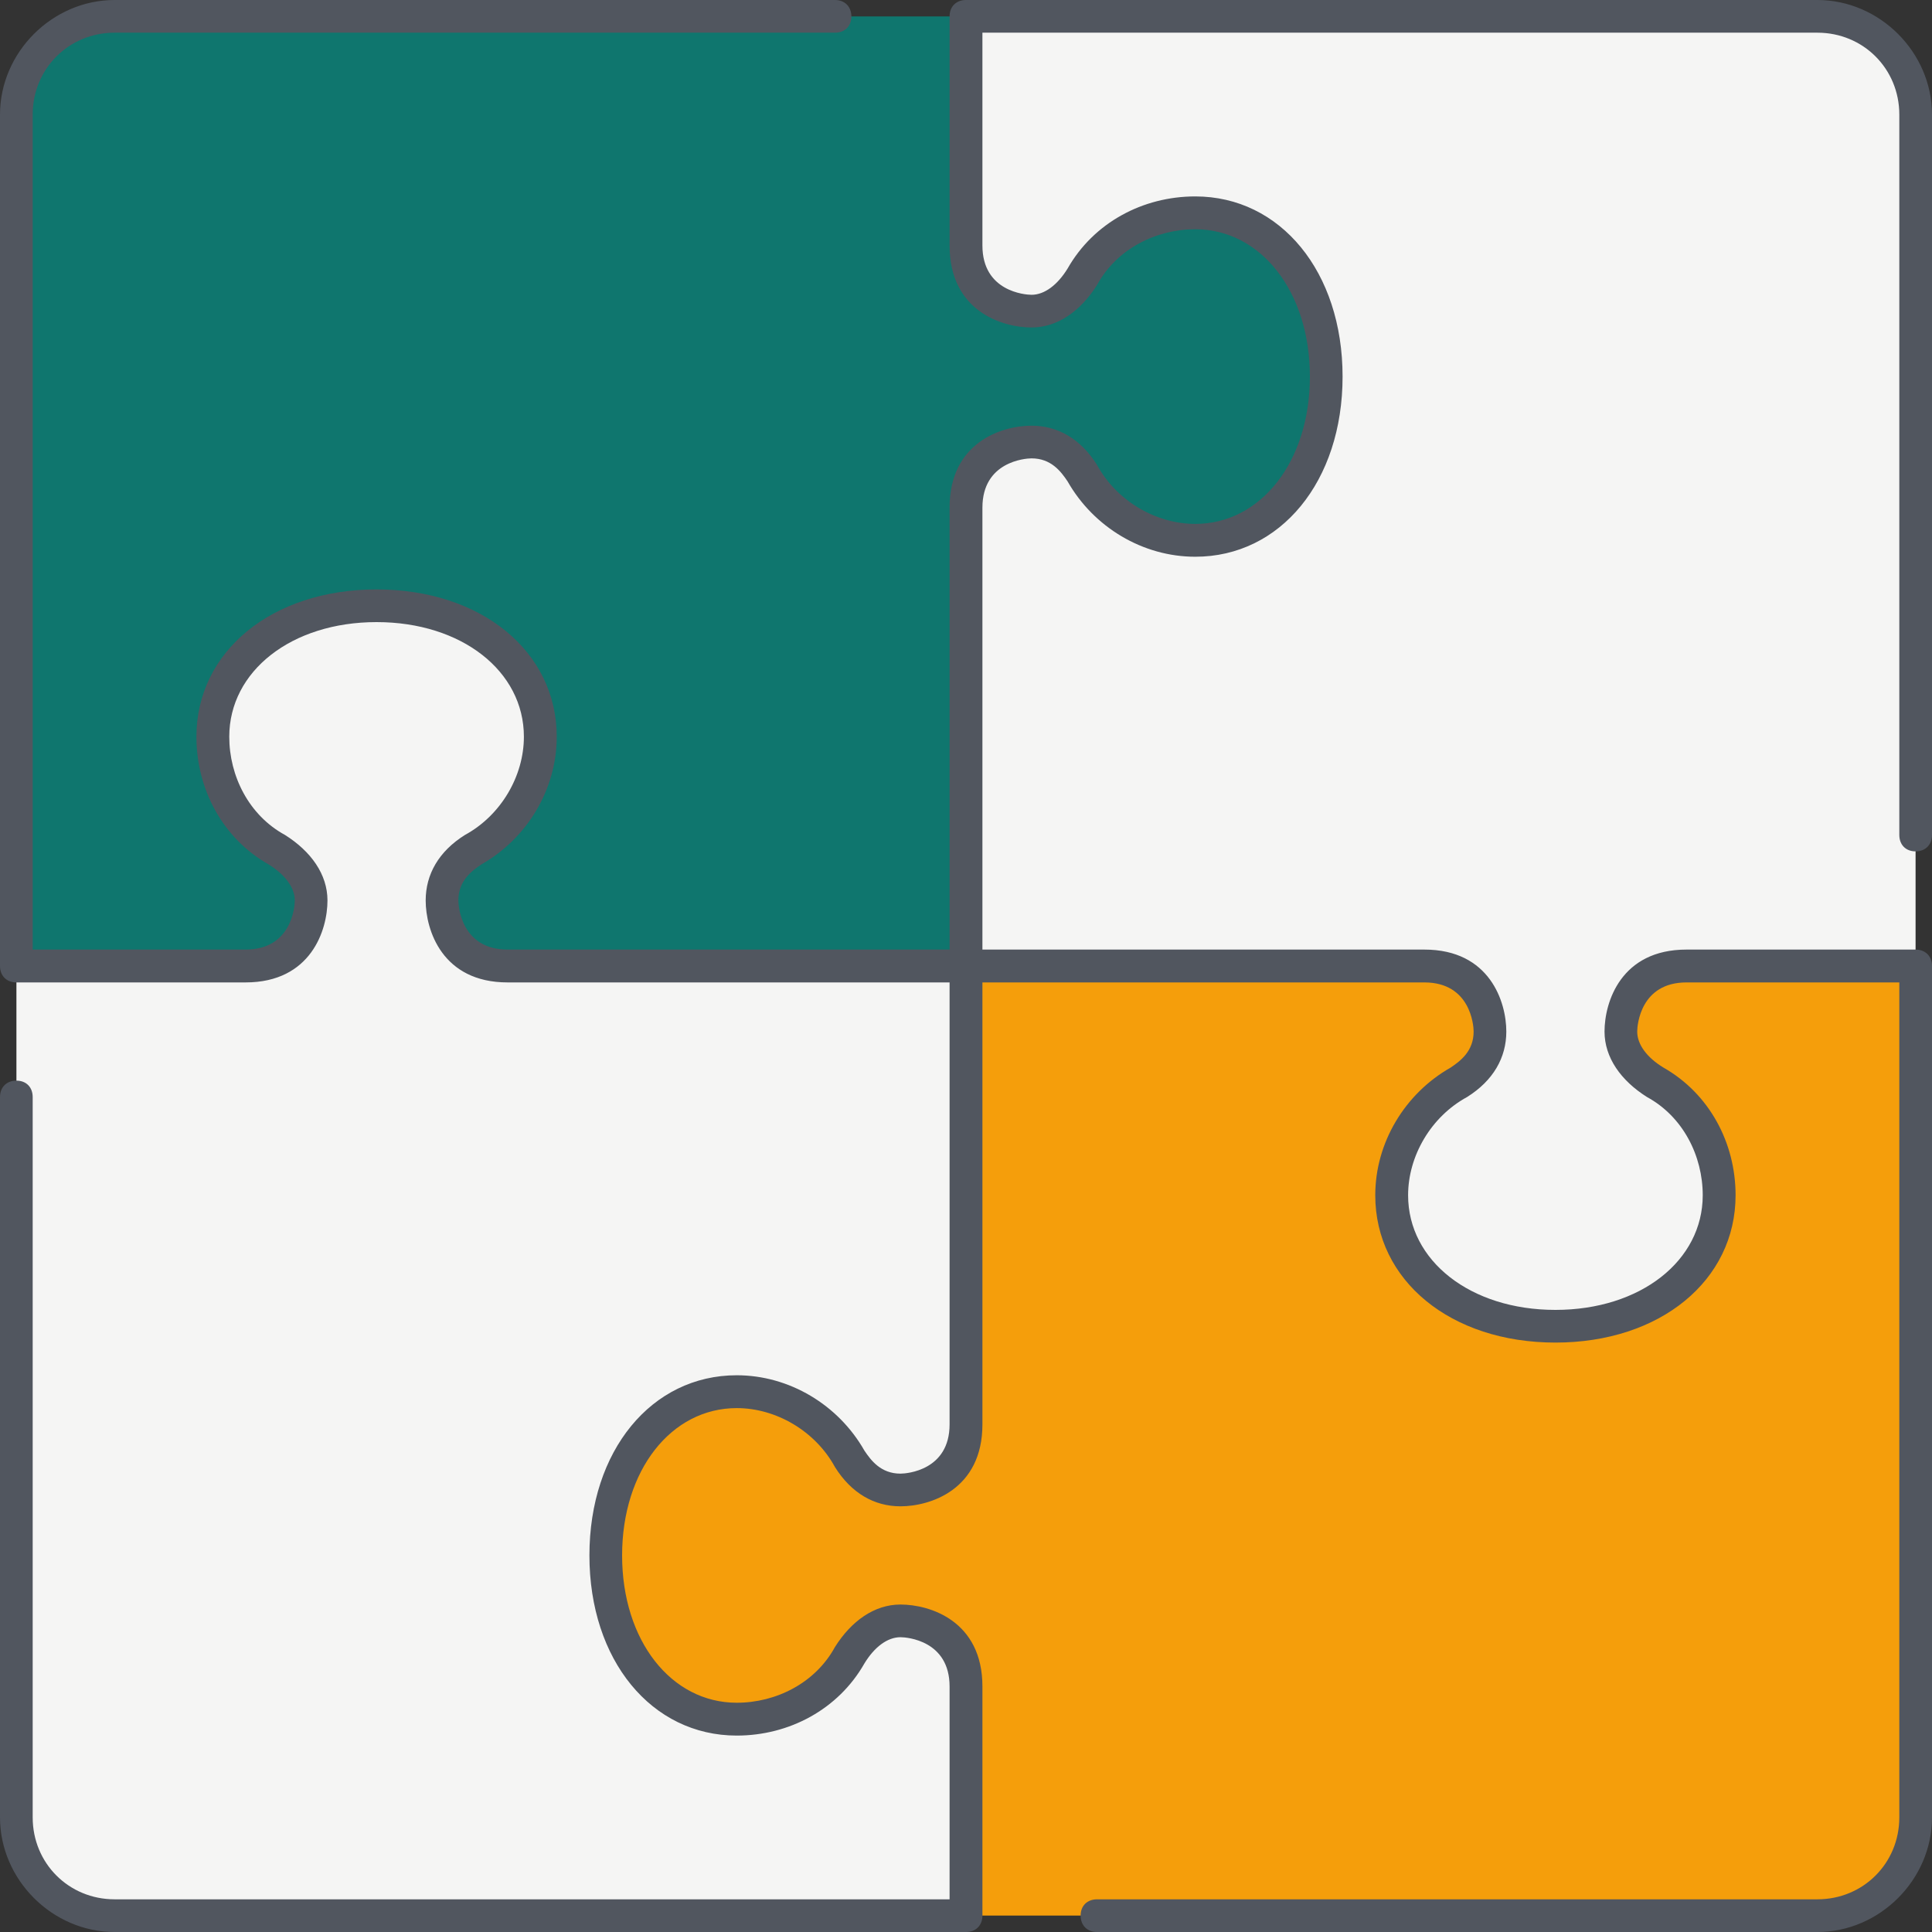
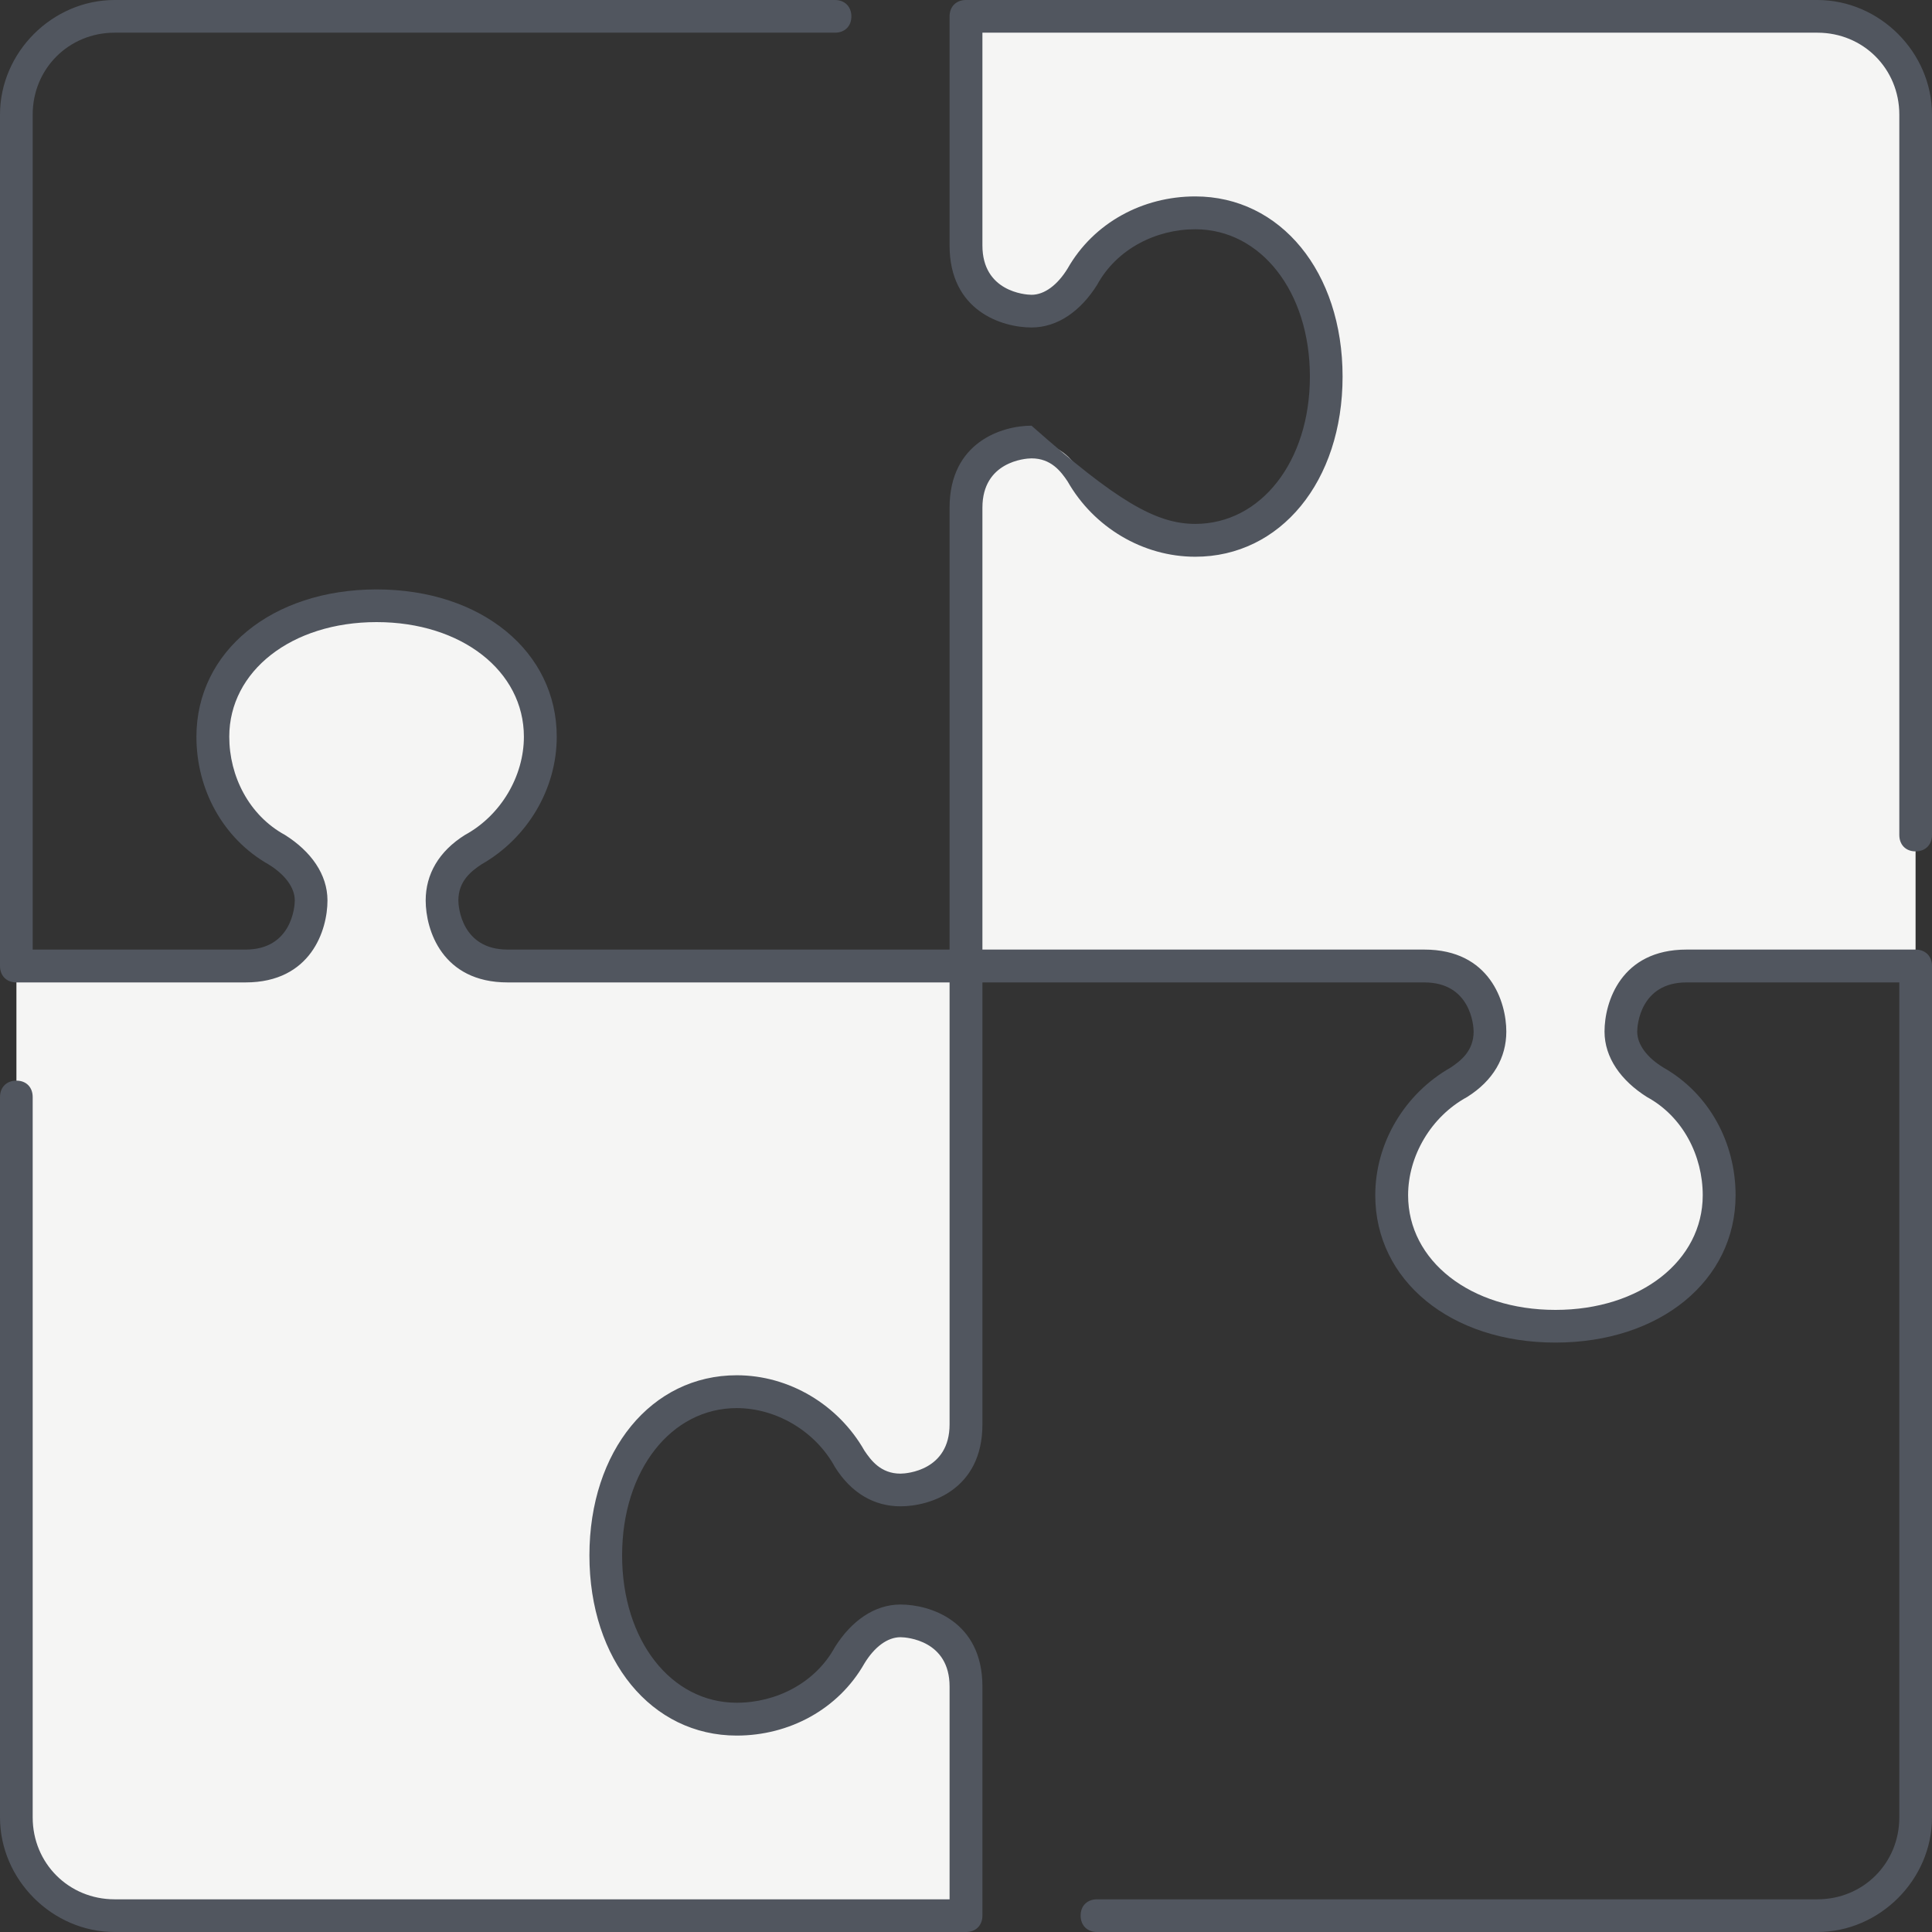
<svg xmlns="http://www.w3.org/2000/svg" viewBox="0 0 12 12" fill="none">
  <rect x="0" y="0" width="12" height="12" fill="#333333" stroke="none" />
  <g clip-path="url(#clip0_621_127)">
    <path d="M11.898 0.712V6H10.475C10.068 6 10.068 6.407 10.068 6.407C10.068 6.59 10.21 6.691 10.271 6.732C10.515 6.874 10.678 7.139 10.678 7.424C10.678 7.871 10.271 8.237 9.661 8.237C9.051 8.237 8.644 7.871 8.644 7.424C8.644 7.119 8.807 6.854 9.051 6.712C9.112 6.671 9.254 6.59 9.254 6.407C9.254 6.407 9.254 6 8.847 6H6V3.152C6 2.746 6.407 2.746 6.407 2.746C6.59 2.746 6.692 2.888 6.712 2.949C6.854 3.193 7.119 3.356 7.424 3.356C7.871 3.356 8.237 2.949 8.237 2.339C8.237 1.729 7.871 1.322 7.424 1.322C7.119 1.322 6.854 1.485 6.732 1.729C6.692 1.79 6.59 1.932 6.407 1.932C6.407 1.932 6 1.932 6 1.525V0.102H11.288C11.634 0.102 11.898 0.366 11.898 0.712Z" fill="#F5F5F4" />
-     <path d="M7.424 1.322C7.871 1.322 8.237 1.729 8.237 2.339C8.237 2.949 7.871 3.356 7.424 3.356C7.119 3.356 6.854 3.193 6.712 2.949C6.671 2.888 6.59 2.746 6.407 2.746C6.407 2.746 6 2.746 6 3.152V6H3.152C2.746 6 2.746 5.593 2.746 5.593C2.746 5.41 2.888 5.308 2.949 5.288C3.193 5.146 3.356 4.881 3.356 4.576C3.356 4.129 2.949 3.763 2.339 3.763C1.729 3.763 1.322 4.129 1.322 4.576C1.322 4.881 1.485 5.146 1.729 5.268C1.79 5.308 1.932 5.41 1.932 5.593C1.932 5.593 1.932 6 1.525 6H0.102V0.712C0.102 0.366 0.366 0.102 0.712 0.102H6V1.525C6 1.932 6.407 1.932 6.407 1.932C6.59 1.932 6.691 1.79 6.732 1.729C6.854 1.485 7.119 1.322 7.424 1.322Z" fill="#0F766E" />
    <path d="M6 10.475V11.898H0.712C0.366 11.898 0.102 11.634 0.102 11.288V6H1.525C1.932 6 1.932 5.593 1.932 5.593C1.932 5.41 1.79 5.308 1.729 5.268C1.485 5.125 1.322 4.861 1.322 4.576C1.322 4.129 1.729 3.763 2.339 3.763C2.949 3.763 3.356 4.129 3.356 4.576C3.356 4.881 3.193 5.146 2.949 5.288C2.888 5.329 2.746 5.41 2.746 5.593C2.746 5.593 2.746 6 3.152 6H6V8.847C6 9.254 5.593 9.254 5.593 9.254C5.41 9.254 5.308 9.112 5.288 9.051C5.146 8.807 4.881 8.644 4.576 8.644C4.129 8.644 3.763 9.051 3.763 9.661C3.763 10.271 4.129 10.678 4.576 10.678C4.881 10.678 5.146 10.515 5.268 10.271C5.308 10.21 5.41 10.068 5.593 10.068C5.593 10.068 6 10.068 6 10.475Z" fill="#F5F5F4" />
-     <path d="M11.898 6V11.288C11.898 11.634 11.634 11.898 11.288 11.898H6V10.475C6 10.068 5.593 10.068 5.593 10.068C5.41 10.068 5.308 10.21 5.268 10.271C5.125 10.515 4.861 10.678 4.576 10.678C4.129 10.678 3.763 10.271 3.763 9.661C3.763 9.051 4.129 8.644 4.576 8.644C4.881 8.644 5.146 8.807 5.288 9.051C5.329 9.112 5.41 9.254 5.593 9.254C5.593 9.254 6 9.254 6 8.847V6H8.847C9.254 6 9.254 6.407 9.254 6.407C9.254 6.59 9.112 6.692 9.051 6.712C8.807 6.854 8.644 7.119 8.644 7.424C8.644 7.871 9.051 8.237 9.661 8.237C10.271 8.237 10.678 7.871 10.678 7.424C10.678 7.119 10.515 6.854 10.271 6.732C10.21 6.692 10.068 6.59 10.068 6.407C10.068 6.407 10.068 6 10.475 6L11.898 6Z" fill="#F59E0B" />
-     <path d="M11.288 12H6.814C6.753 12 6.712 11.959 6.712 11.898C6.712 11.837 6.753 11.797 6.814 11.797H11.288C11.573 11.797 11.797 11.573 11.797 11.288V6.102H10.475C10.19 6.102 10.169 6.366 10.169 6.407C10.169 6.488 10.23 6.569 10.332 6.631C10.617 6.793 10.78 7.098 10.78 7.424C10.78 7.953 10.312 8.339 9.661 8.339C9.01 8.339 8.542 7.953 8.542 7.424C8.542 7.098 8.725 6.793 9.01 6.631C9.071 6.59 9.153 6.529 9.153 6.407C9.153 6.366 9.132 6.102 8.847 6.102H6.102V8.847C6.102 9.254 5.776 9.356 5.593 9.356C5.431 9.356 5.288 9.275 5.186 9.112C5.064 8.888 4.82 8.746 4.576 8.746C4.169 8.746 3.864 9.132 3.864 9.661C3.864 10.19 4.169 10.576 4.576 10.576C4.82 10.576 5.064 10.454 5.186 10.23C5.288 10.068 5.431 9.966 5.593 9.966C5.776 9.966 6.102 10.068 6.102 10.475V11.898C6.102 11.959 6.061 12 6 12H0.712C0.325 12 0 11.675 0 11.288V6.814C0 6.753 0.041 6.712 0.102 6.712C0.163 6.712 0.203 6.753 0.203 6.814V11.288C0.203 11.573 0.427 11.797 0.712 11.797H5.898V10.475C5.898 10.19 5.634 10.169 5.593 10.169C5.512 10.169 5.431 10.23 5.369 10.332C5.207 10.617 4.902 10.78 4.576 10.78C4.047 10.78 3.661 10.312 3.661 9.661C3.661 9.01 4.047 8.542 4.576 8.542C4.902 8.542 5.207 8.725 5.369 9.01C5.41 9.071 5.471 9.153 5.593 9.153C5.634 9.153 5.898 9.132 5.898 8.847V6.102H3.153C2.746 6.102 2.644 5.776 2.644 5.593C2.644 5.431 2.725 5.288 2.888 5.186C3.112 5.064 3.254 4.82 3.254 4.576C3.254 4.169 2.868 3.864 2.339 3.864C1.81 3.864 1.424 4.169 1.424 4.576C1.424 4.82 1.546 5.064 1.77 5.186C1.932 5.288 2.034 5.431 2.034 5.593C2.034 5.776 1.932 6.102 1.525 6.102H0.102C0.041 6.102 0 6.061 0 6V0.712C0 0.325 0.325 0 0.712 0H5.186C5.247 0 5.288 0.041 5.288 0.102C5.288 0.163 5.247 0.203 5.186 0.203H0.712C0.427 0.203 0.203 0.427 0.203 0.712V5.898H1.525C1.81 5.898 1.831 5.634 1.831 5.593C1.831 5.512 1.769 5.431 1.668 5.369C1.383 5.207 1.22 4.902 1.22 4.576C1.22 4.047 1.688 3.661 2.339 3.661C2.99 3.661 3.458 4.047 3.458 4.576C3.458 4.902 3.275 5.207 2.99 5.369C2.929 5.41 2.847 5.471 2.847 5.593C2.847 5.634 2.868 5.898 3.153 5.898H5.898V3.153C5.898 2.746 6.224 2.644 6.407 2.644C6.569 2.644 6.712 2.725 6.814 2.888C6.936 3.112 7.18 3.254 7.424 3.254C7.83 3.254 8.136 2.868 8.136 2.339C8.136 1.81 7.83 1.424 7.424 1.424C7.18 1.424 6.936 1.546 6.814 1.77C6.712 1.932 6.569 2.034 6.407 2.034C6.224 2.034 5.898 1.932 5.898 1.525V0.102C5.898 0.041 5.939 0 6 0H11.288C11.675 0 12 0.325 12 0.712V5.186C12 5.247 11.959 5.288 11.898 5.288C11.837 5.288 11.797 5.247 11.797 5.186V0.712C11.797 0.427 11.573 0.203 11.288 0.203H6.102V1.525C6.102 1.81 6.366 1.831 6.407 1.831C6.488 1.831 6.569 1.769 6.631 1.668C6.793 1.383 7.098 1.22 7.424 1.22C7.953 1.22 8.339 1.688 8.339 2.339C8.339 2.99 7.953 3.458 7.424 3.458C7.098 3.458 6.793 3.275 6.631 2.99C6.59 2.929 6.529 2.847 6.407 2.847C6.366 2.847 6.102 2.868 6.102 3.153V5.898H8.847C9.254 5.898 9.356 6.224 9.356 6.407C9.356 6.569 9.275 6.712 9.112 6.814C8.888 6.936 8.746 7.18 8.746 7.424C8.746 7.83 9.132 8.136 9.661 8.136C10.19 8.136 10.576 7.83 10.576 7.424C10.576 7.18 10.454 6.936 10.23 6.814C10.068 6.712 9.966 6.569 9.966 6.407C9.966 6.224 10.068 5.898 10.475 5.898H11.898C11.959 5.898 12 5.939 12 6V11.288C12 11.675 11.675 12 11.288 12Z" fill="#51565F" />
+     <path d="M11.288 12H6.814C6.753 12 6.712 11.959 6.712 11.898C6.712 11.837 6.753 11.797 6.814 11.797H11.288C11.573 11.797 11.797 11.573 11.797 11.288V6.102H10.475C10.19 6.102 10.169 6.366 10.169 6.407C10.169 6.488 10.23 6.569 10.332 6.631C10.617 6.793 10.78 7.098 10.78 7.424C10.78 7.953 10.312 8.339 9.661 8.339C9.01 8.339 8.542 7.953 8.542 7.424C8.542 7.098 8.725 6.793 9.01 6.631C9.071 6.59 9.153 6.529 9.153 6.407C9.153 6.366 9.132 6.102 8.847 6.102H6.102V8.847C6.102 9.254 5.776 9.356 5.593 9.356C5.431 9.356 5.288 9.275 5.186 9.112C5.064 8.888 4.82 8.746 4.576 8.746C4.169 8.746 3.864 9.132 3.864 9.661C3.864 10.19 4.169 10.576 4.576 10.576C4.82 10.576 5.064 10.454 5.186 10.23C5.288 10.068 5.431 9.966 5.593 9.966C5.776 9.966 6.102 10.068 6.102 10.475V11.898C6.102 11.959 6.061 12 6 12H0.712C0.325 12 0 11.675 0 11.288V6.814C0 6.753 0.041 6.712 0.102 6.712C0.163 6.712 0.203 6.753 0.203 6.814V11.288C0.203 11.573 0.427 11.797 0.712 11.797H5.898V10.475C5.898 10.19 5.634 10.169 5.593 10.169C5.512 10.169 5.431 10.23 5.369 10.332C5.207 10.617 4.902 10.78 4.576 10.78C4.047 10.78 3.661 10.312 3.661 9.661C3.661 9.01 4.047 8.542 4.576 8.542C4.902 8.542 5.207 8.725 5.369 9.01C5.41 9.071 5.471 9.153 5.593 9.153C5.634 9.153 5.898 9.132 5.898 8.847V6.102H3.153C2.746 6.102 2.644 5.776 2.644 5.593C2.644 5.431 2.725 5.288 2.888 5.186C3.112 5.064 3.254 4.82 3.254 4.576C3.254 4.169 2.868 3.864 2.339 3.864C1.81 3.864 1.424 4.169 1.424 4.576C1.424 4.82 1.546 5.064 1.77 5.186C1.932 5.288 2.034 5.431 2.034 5.593C2.034 5.776 1.932 6.102 1.525 6.102H0.102C0.041 6.102 0 6.061 0 6V0.712C0 0.325 0.325 0 0.712 0H5.186C5.247 0 5.288 0.041 5.288 0.102C5.288 0.163 5.247 0.203 5.186 0.203H0.712C0.427 0.203 0.203 0.427 0.203 0.712V5.898H1.525C1.81 5.898 1.831 5.634 1.831 5.593C1.831 5.512 1.769 5.431 1.668 5.369C1.383 5.207 1.22 4.902 1.22 4.576C1.22 4.047 1.688 3.661 2.339 3.661C2.99 3.661 3.458 4.047 3.458 4.576C3.458 4.902 3.275 5.207 2.99 5.369C2.929 5.41 2.847 5.471 2.847 5.593C2.847 5.634 2.868 5.898 3.153 5.898H5.898V3.153C5.898 2.746 6.224 2.644 6.407 2.644C6.936 3.112 7.18 3.254 7.424 3.254C7.83 3.254 8.136 2.868 8.136 2.339C8.136 1.81 7.83 1.424 7.424 1.424C7.18 1.424 6.936 1.546 6.814 1.77C6.712 1.932 6.569 2.034 6.407 2.034C6.224 2.034 5.898 1.932 5.898 1.525V0.102C5.898 0.041 5.939 0 6 0H11.288C11.675 0 12 0.325 12 0.712V5.186C12 5.247 11.959 5.288 11.898 5.288C11.837 5.288 11.797 5.247 11.797 5.186V0.712C11.797 0.427 11.573 0.203 11.288 0.203H6.102V1.525C6.102 1.81 6.366 1.831 6.407 1.831C6.488 1.831 6.569 1.769 6.631 1.668C6.793 1.383 7.098 1.22 7.424 1.22C7.953 1.22 8.339 1.688 8.339 2.339C8.339 2.99 7.953 3.458 7.424 3.458C7.098 3.458 6.793 3.275 6.631 2.99C6.59 2.929 6.529 2.847 6.407 2.847C6.366 2.847 6.102 2.868 6.102 3.153V5.898H8.847C9.254 5.898 9.356 6.224 9.356 6.407C9.356 6.569 9.275 6.712 9.112 6.814C8.888 6.936 8.746 7.18 8.746 7.424C8.746 7.83 9.132 8.136 9.661 8.136C10.19 8.136 10.576 7.83 10.576 7.424C10.576 7.18 10.454 6.936 10.23 6.814C10.068 6.712 9.966 6.569 9.966 6.407C9.966 6.224 10.068 5.898 10.475 5.898H11.898C11.959 5.898 12 5.939 12 6V11.288C12 11.675 11.675 12 11.288 12Z" fill="#51565F" />
  </g>
</svg>